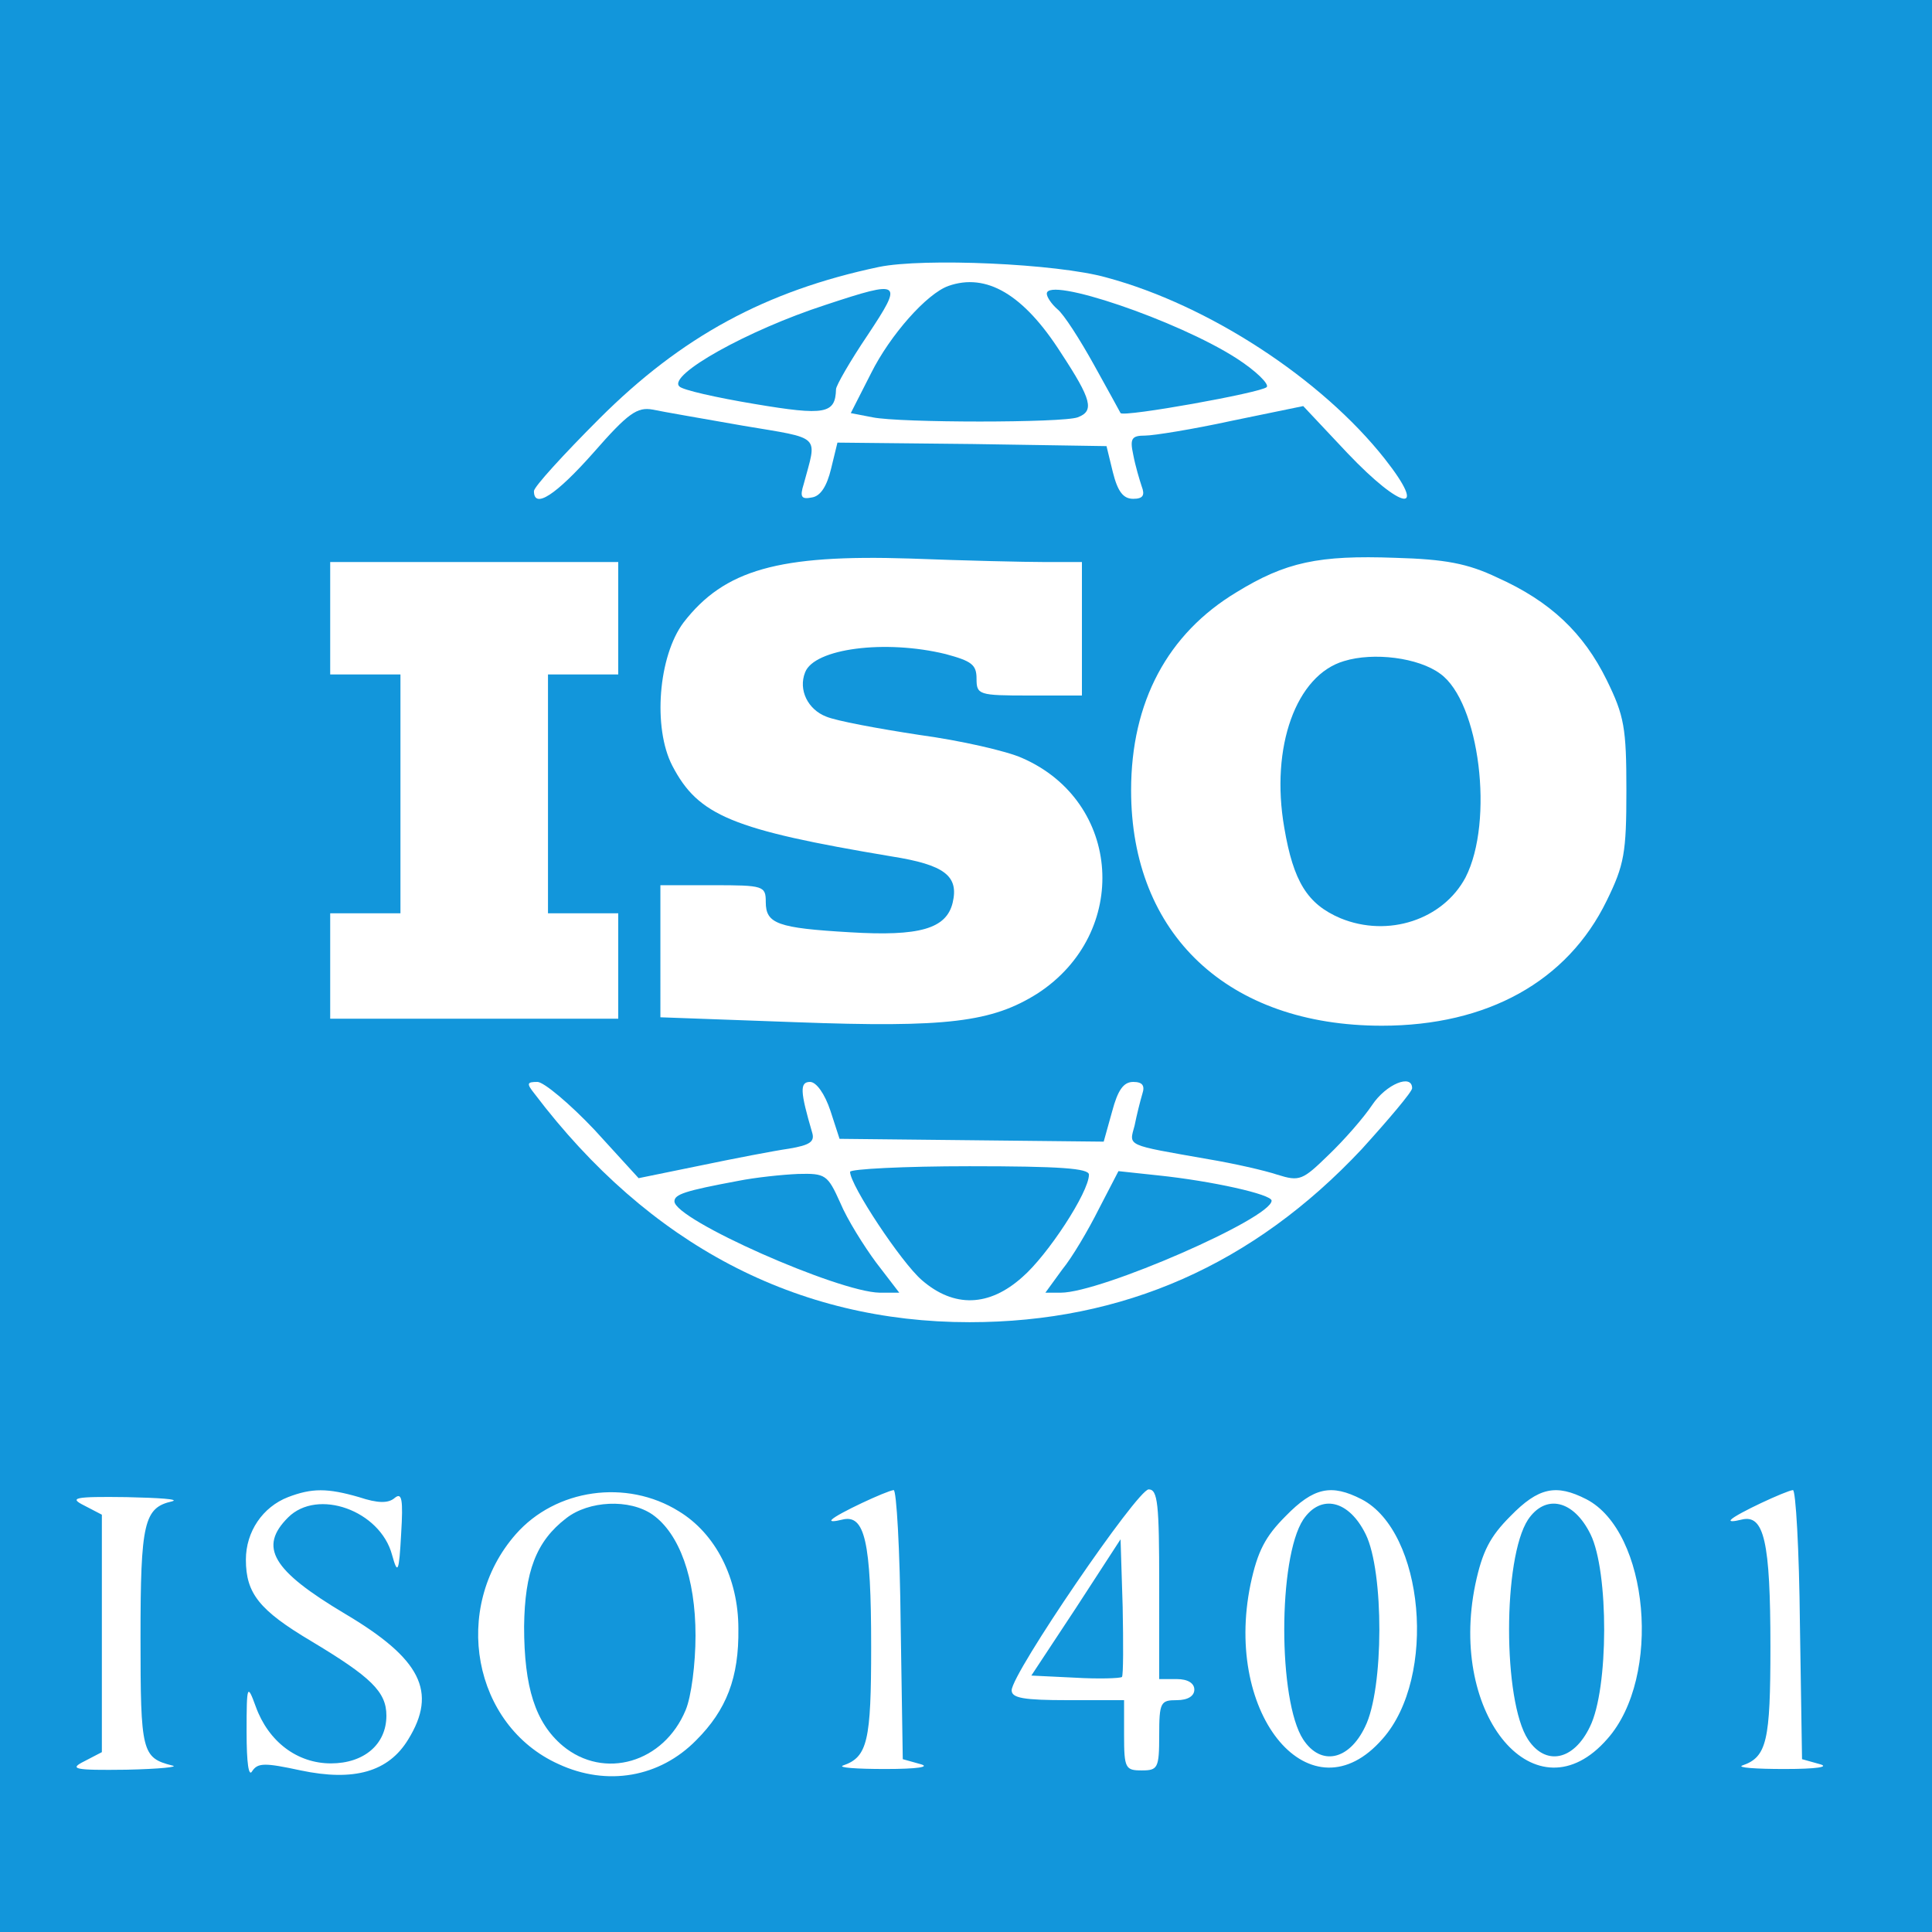
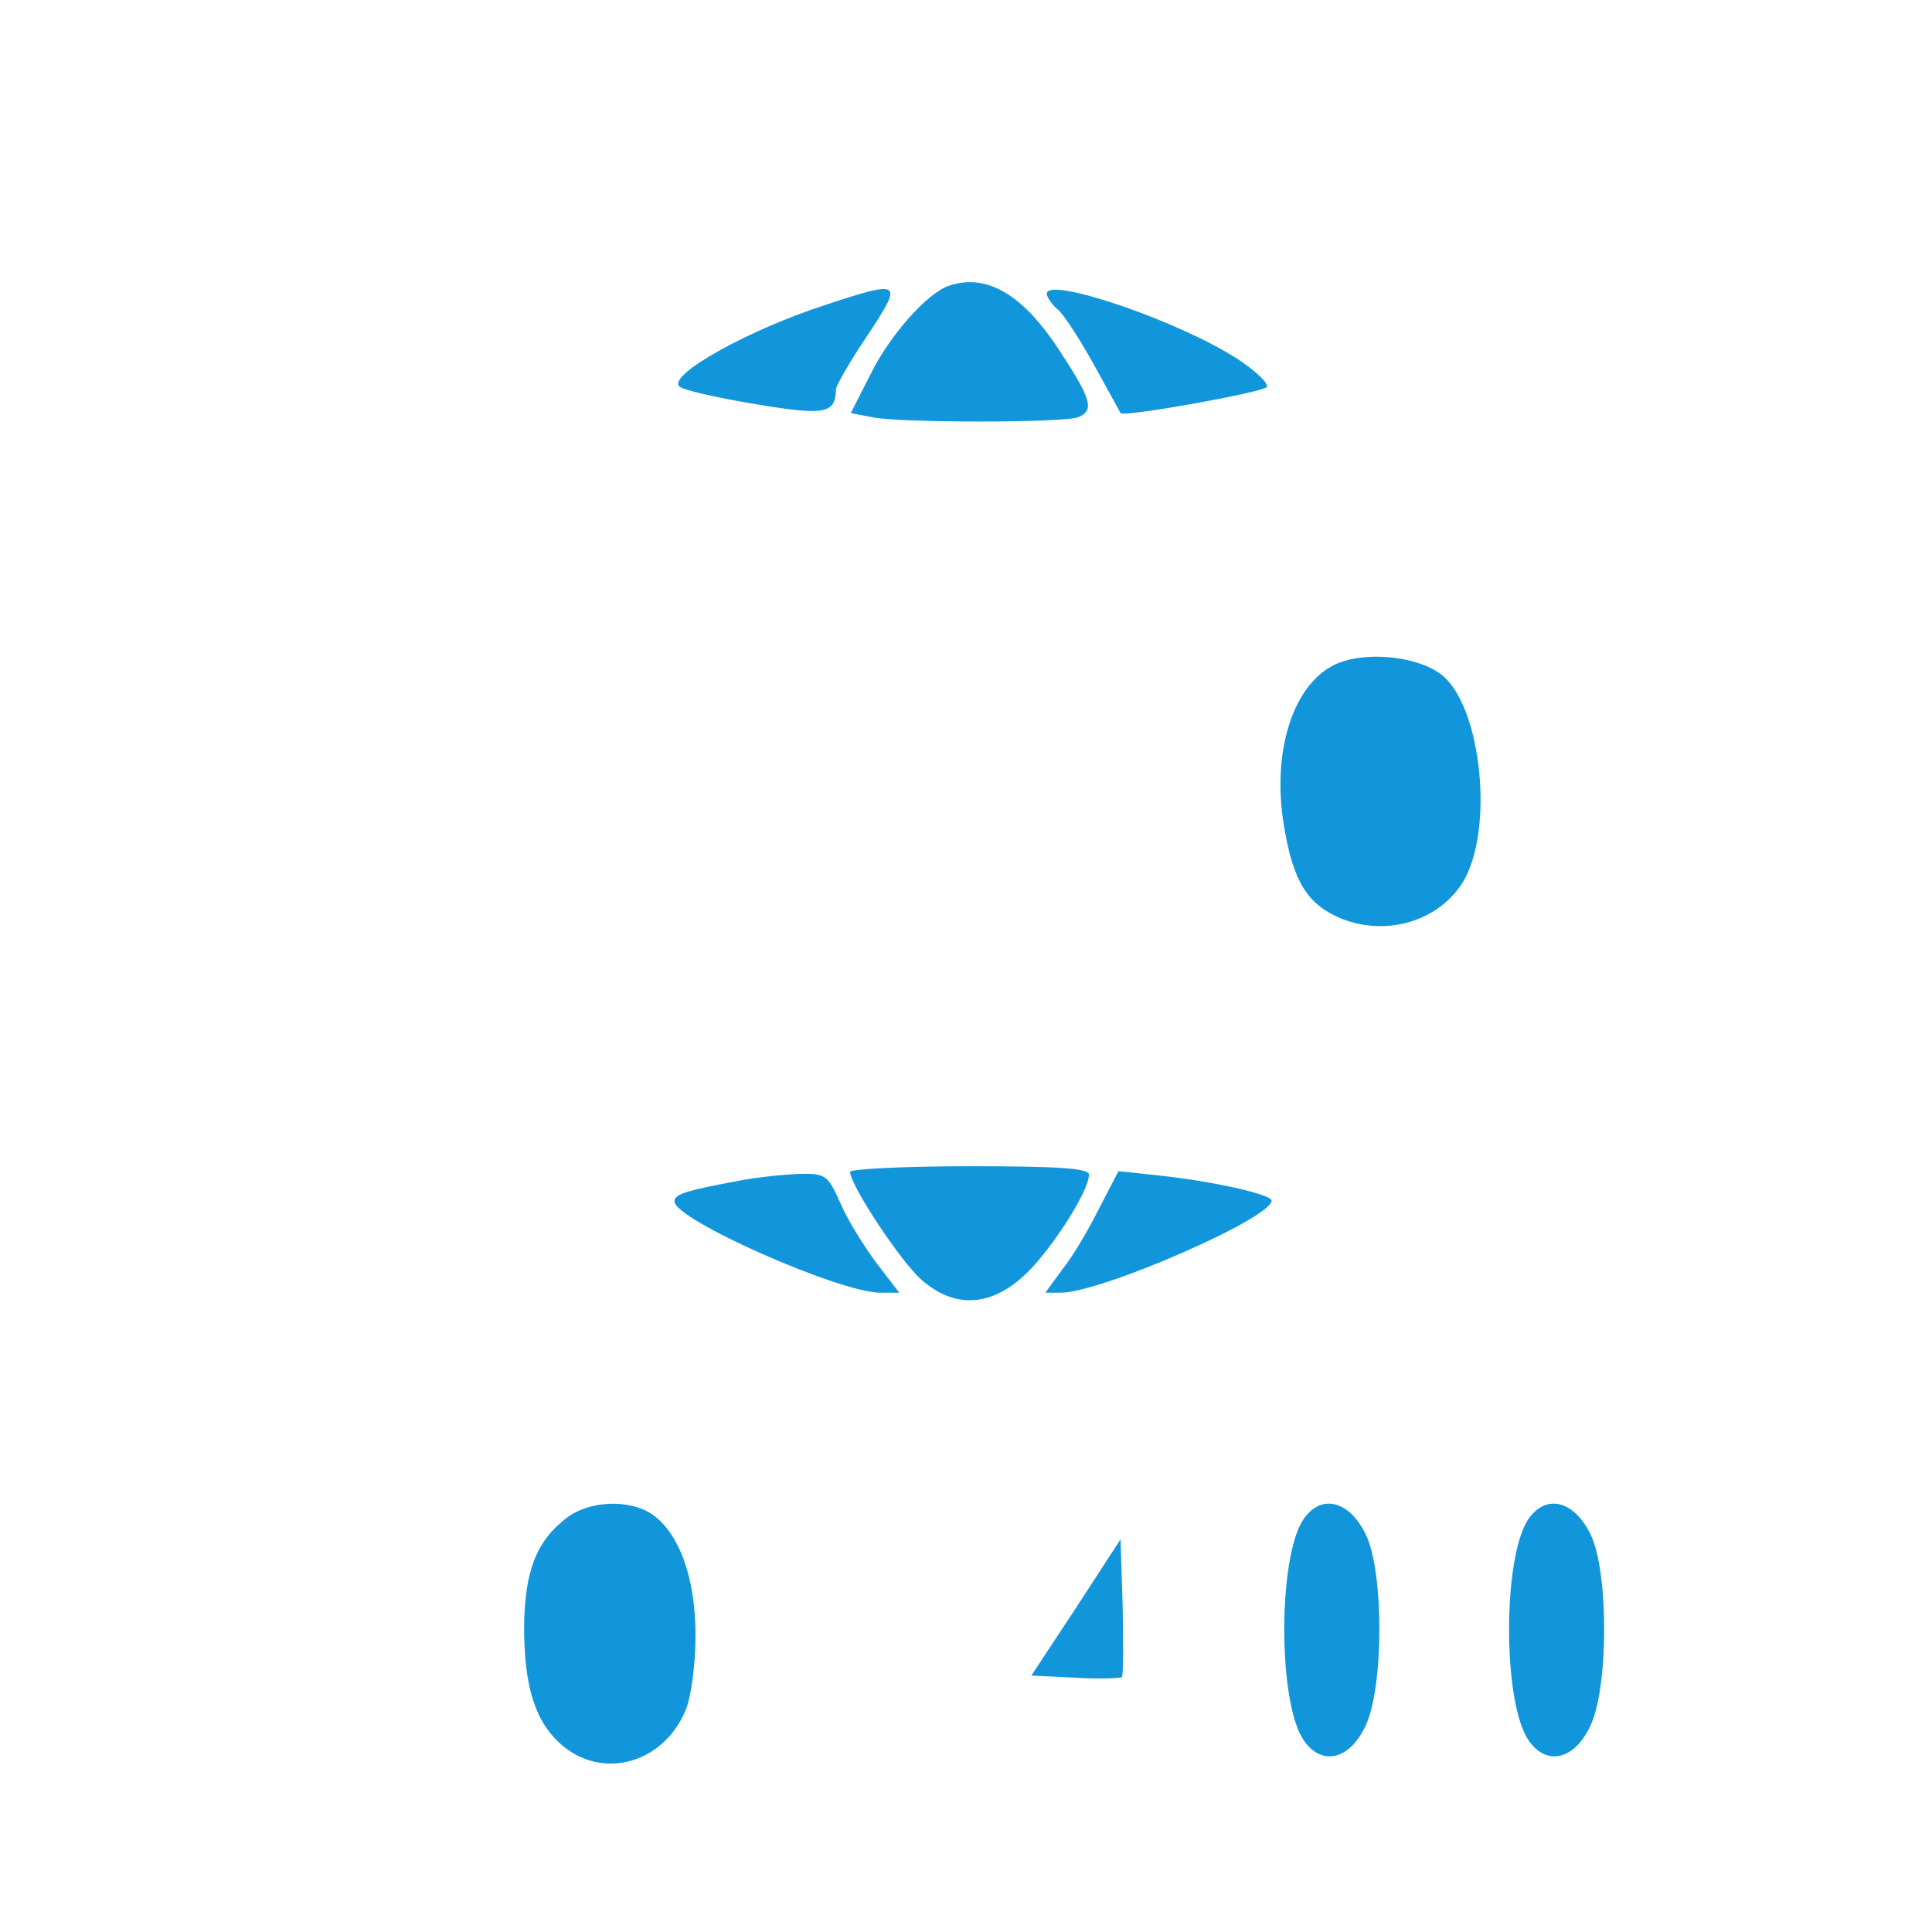
<svg xmlns="http://www.w3.org/2000/svg" t="1724660925113" class="icon" viewBox="0 0 1024 1024" version="1.1" p-id="8476" width="48" height="48">
-   <path d="M0 512V1024h1024V0H0v512z m586.473-364.916c53.993 14.522 113.943 53.62 147.456 96.07 23.459 29.789 9.309 27.555-19.735-2.979l-23.459-24.948-37.981 7.82c-20.48 4.468-41.332 7.82-45.801 7.82-7.075 0-8.192 1.489-6.33 10.054 1.117 5.958 3.351 13.405 4.468 16.756 1.862 4.841 0.745 6.703-4.468 6.703s-8.192-3.724-10.799-14.15l-3.351-13.777-71.121-1.117-71.494-0.745-3.351 13.777c-2.234 9.309-5.585 14.522-10.054 15.267-5.585 1.117-6.703 0-4.468-7.075 7.075-26.438 10.054-23.831-32.023-30.906-21.225-3.724-42.822-7.447-48.035-8.564-8.192-1.489-13.033 1.862-31.279 22.714-20.108 22.714-31.651 30.161-31.651 20.48 0-2.234 15.639-19.363 34.63-38.353C361.193 178.362 405.876 154.159 465.827 141.498c23.459-4.841 94.208-1.862 120.646 5.585zM554.077 297.891h19.363v70.749h-27.927c-26.81 0-27.927-0.372-27.927-8.937 0-7.447-2.607-9.309-16.384-13.033-32.023-7.82-69.632-2.979-74.473 9.681-3.724 9.309 1.489 19.735 11.171 23.459 5.213 2.234 27.183 6.33 49.152 9.681 21.969 2.979 46.545 8.564 54.737 12.288 52.876 23.087 57.344 92.719 8.192 124.742-24.204 15.267-48.035 18.246-128.093 15.267l-71.866-2.607V469.178h27.927c26.81 0 27.927 0.372 27.927 8.937 0 11.543 6.33 13.777 44.684 16.012 36.864 2.234 51.014-1.862 54.365-15.639 3.351-14.15-4.096-20.108-32.396-24.576-84.527-14.15-102.4-21.597-116.177-48.035-10.426-20.108-7.447-58.089 5.958-75.962 21.597-27.927 50.269-36.119 119.901-33.885 28.672 1.117 61.068 1.862 71.866 1.862z m239.43 8.192c28.3 12.66 45.801 29.417 58.089 54.365 9.309 18.991 10.426 25.321 10.426 58.461 0 33.14-1.117 39.471-10.426 58.461-20.852 42.822-63.302 66.281-119.156 66.281-81.548 0-132.934-48.407-132.934-124.742 0-46.918 19.363-83.037 55.855-105.007 26.065-16.012 43.567-19.735 84.154-18.246 26.438 0.745 38.353 2.979 53.993 10.426zM327.68 327.68v29.789H290.444v126.604h37.236v55.855H175.011v-55.855h37.236V357.469H175.011V297.891h152.669v29.789z m-12.66 271.081l23.459 25.693 32.768-6.703c17.873-3.724 39.098-7.82 46.918-8.937 11.171-1.862 13.777-3.724 12.288-8.564-6.33-21.597-6.703-26.81-1.117-26.81 3.351 0 7.82 6.33 10.799 15.267l4.841 14.895 70.004 0.745 70.004 0.745 4.468-16.012c2.979-11.171 5.958-15.639 11.171-15.639 4.841 0 6.33 1.862 4.841 6.33-1.117 3.724-2.979 11.171-4.096 16.756-2.979 11.171-5.213 10.054 39.098 17.873 13.405 2.234 29.789 5.958 36.492 8.192 11.916 3.724 13.405 2.979 27.183-10.426 8.192-7.82 18.618-19.735 23.087-26.438 7.447-11.171 21.225-16.756 21.225-8.937 0 1.862-12.288 16.384-26.81 32.396-57.344 61.068-126.231 91.601-207.779 91.601-91.601 0-169.798-40.96-230.493-121.018-4.468-5.585-4.096-6.33 1.489-6.33 3.351 0 17.129 11.543 30.161 25.321z m-124.742 194.746c10.054 3.351 15.639 3.351 18.991 0.372 3.724-2.979 4.468 0.745 3.351 18.991-1.117 20.852-1.862 21.969-4.841 11.171-6.33-23.459-39.471-35.375-55.11-19.735-15.639 15.639-8.564 27.927 30.161 51.014 40.215 23.831 49.152 41.332 33.513 66.653-10.426 17.129-28.672 22.342-56.972 16.384-18.991-4.096-22.714-4.096-25.693 0.372-1.862 3.351-2.979-4.096-2.979-20.852 0-24.948 0.372-25.693 4.841-13.405 6.703 18.618 21.969 30.161 39.843 30.161 17.501 0 29.417-10.054 29.417-25.321 0-12.66-8.192-20.48-39.843-39.471-27.555-16.384-34.63-25.321-34.63-43.194 0-14.895 8.937-27.927 22.342-33.14 12.66-4.841 20.852-4.841 37.609 0z m169.425 7.447c19.735 11.916 31.651 35.747 31.651 62.185 0.372 26.065-6.33 43.194-22.342 59.206-19.363 19.735-47.29 24.576-72.983 12.66-45.428-20.48-56.972-82.665-22.714-121.763 21.225-24.204 58.833-29.417 86.388-12.288z m117.667 59.951l1.117 71.494 9.309 2.607c5.585 1.489-1.489 2.607-18.618 2.607-15.267 0-25.321-0.745-22.342-1.862 13.033-4.468 14.895-13.033 14.895-62.929 0-55.855-3.351-70.377-15.267-67.398-4.468 1.117-6.703 1.117-5.585 0 2.607-2.979 29.044-15.267 32.768-15.639 1.489-0.372 3.351 31.651 3.724 71.121z m137.03-21.225V889.949h9.309c5.958 0 9.309 2.234 9.309 5.585s-3.351 5.585-9.309 5.585c-8.564 0-9.309 1.117-9.309 18.618s-0.745 18.618-9.309 18.618-9.309-1.117-9.309-18.618v-18.618h-29.789c-23.459 0-29.789-1.117-29.789-5.213 0-8.937 66.653-106.496 72.611-106.496 4.841 0 5.585 7.82 5.585 50.269z m107.241-45.056c33.14 17.129 40.215 94.208 11.171 126.976-37.609 43.194-84.527-11.916-70.004-81.92 3.724-17.501 7.82-25.321 18.618-36.119 14.895-15.267 24.204-17.129 40.215-8.937z m119.156 0c33.14 17.129 40.215 94.208 11.171 126.976-37.609 43.194-84.527-11.916-70.004-81.92 3.724-17.501 7.82-25.321 18.618-36.119 14.895-15.267 24.204-17.129 40.215-8.937z m113.199 66.281l1.117 71.494 9.309 2.607c5.585 1.489-1.489 2.607-18.618 2.607-15.267 0-25.321-0.745-22.342-1.862 13.033-4.468 14.895-13.033 14.895-62.929 0-55.855-3.351-70.377-15.267-67.398-4.468 1.117-6.703 1.117-5.585 0 2.607-2.979 29.044-15.267 32.768-15.639 1.489-0.372 3.351 31.651 3.724 71.121zM91.229 795.741c-14.895 3.351-16.756 11.171-16.756 72.239 0 60.695 0.745 63.674 16.756 67.77 4.096 0.745-6.703 1.862-24.204 2.234-27.927 0.372-30.534-0.372-22.342-4.468l9.309-4.841v-125.859l-9.309-4.841c-8.192-4.096-5.585-4.841 22.342-4.468 17.501 0.372 28.3 1.117 24.204 2.234z" p-id="8477" fill="#1296db" />
  <path d="M502.691 151.552c-11.543 4.096-30.906 26.065-40.96 46.173l-10.799 21.225 11.543 2.234c14.522 2.979 100.911 2.979 108.73 0 8.937-3.351 7.447-9.309-8.937-34.257-19.735-30.906-39.471-42.449-59.578-35.375zM437.527 161.606C396.195 175.011 353.745 198.842 360.076 204.8c1.489 1.862 19.735 5.958 39.843 9.309 37.609 6.33 42.822 5.213 43.194-7.82 0-1.862 7.447-14.895 16.756-28.672 18.991-28.672 18.246-29.417-22.342-16.012zM554.822 155.648c0 1.862 2.607 5.585 5.585 8.192 3.351 2.607 11.916 16.012 19.363 29.417 7.447 13.405 13.777 24.948 14.15 25.693 1.862 2.234 74.473-10.799 77.452-13.777 1.489-1.489-5.585-8.564-16.012-15.267-31.279-20.108-100.538-43.567-100.538-34.257zM712.332 350.394c-25.321 7.447-39.098 45.428-31.651 88.25 4.841 28.672 12.288 40.588 29.789 48.035 25.321 10.426 54.365 0.745 66.281-21.597 15.267-29.789 7.447-93.091-13.405-107.985-11.543-8.564-35.375-11.543-51.014-6.703zM450.56 621.103c0 7.075 27.183 48.035 37.981 57.344 17.129 14.895 35.747 14.15 53.248-1.489 13.405-11.543 35.375-45.056 35.375-54.365 0-3.351-15.267-4.468-63.302-4.468-34.63 0-63.302 1.489-63.302 2.979zM390.982 625.943c-27.927 5.213-33.513 7.075-33.513 10.799 0 9.681 86.761 48.035 108.73 48.407h10.426l-12.288-16.012c-6.33-8.564-15.267-22.714-18.991-31.651-6.703-14.895-7.82-15.639-22.342-15.267-8.564 0.372-22.714 1.862-32.023 3.724zM582.377 640.838c-5.585 11.171-14.15 25.693-19.363 32.023l-8.937 12.288h8.192c21.225 0 111.709-39.471 111.709-48.78 0-3.351-31.651-10.426-60.323-13.405l-20.852-2.234-10.426 20.108zM300.125 804.678c-16.012 12.288-21.969 28.3-22.342 57.344 0 32.396 5.958 51.014 20.48 63.302 21.969 18.246 53.62 8.937 65.164-18.991 2.979-7.075 5.213-24.576 5.213-39.471 0-30.534-8.564-53.993-22.714-64.047-12.288-8.564-33.885-7.447-45.801 1.862zM570.461 851.968l-23.831 36.119 23.087 1.117c12.66 0.745 23.831 0.372 24.948-0.372 0.745-1.117 0.745-17.873 0.372-37.236l-1.117-35.747-23.459 36.119zM690.735 805.423c-13.405 20.48-13.405 96.07 0 116.55 9.309 14.15 24.204 11.171 32.768-6.703 10.054-20.108 10.054-82.292 0.372-102.028-8.937-18.246-23.831-21.597-33.14-7.82zM809.891 805.423c-13.405 20.48-13.405 96.07 0 116.55 9.309 14.15 24.204 11.171 32.768-6.703 10.054-20.108 10.054-82.292 0.372-102.028-8.937-18.246-23.831-21.597-33.14-7.82z" p-id="8478" fill="#1296db" />
</svg>